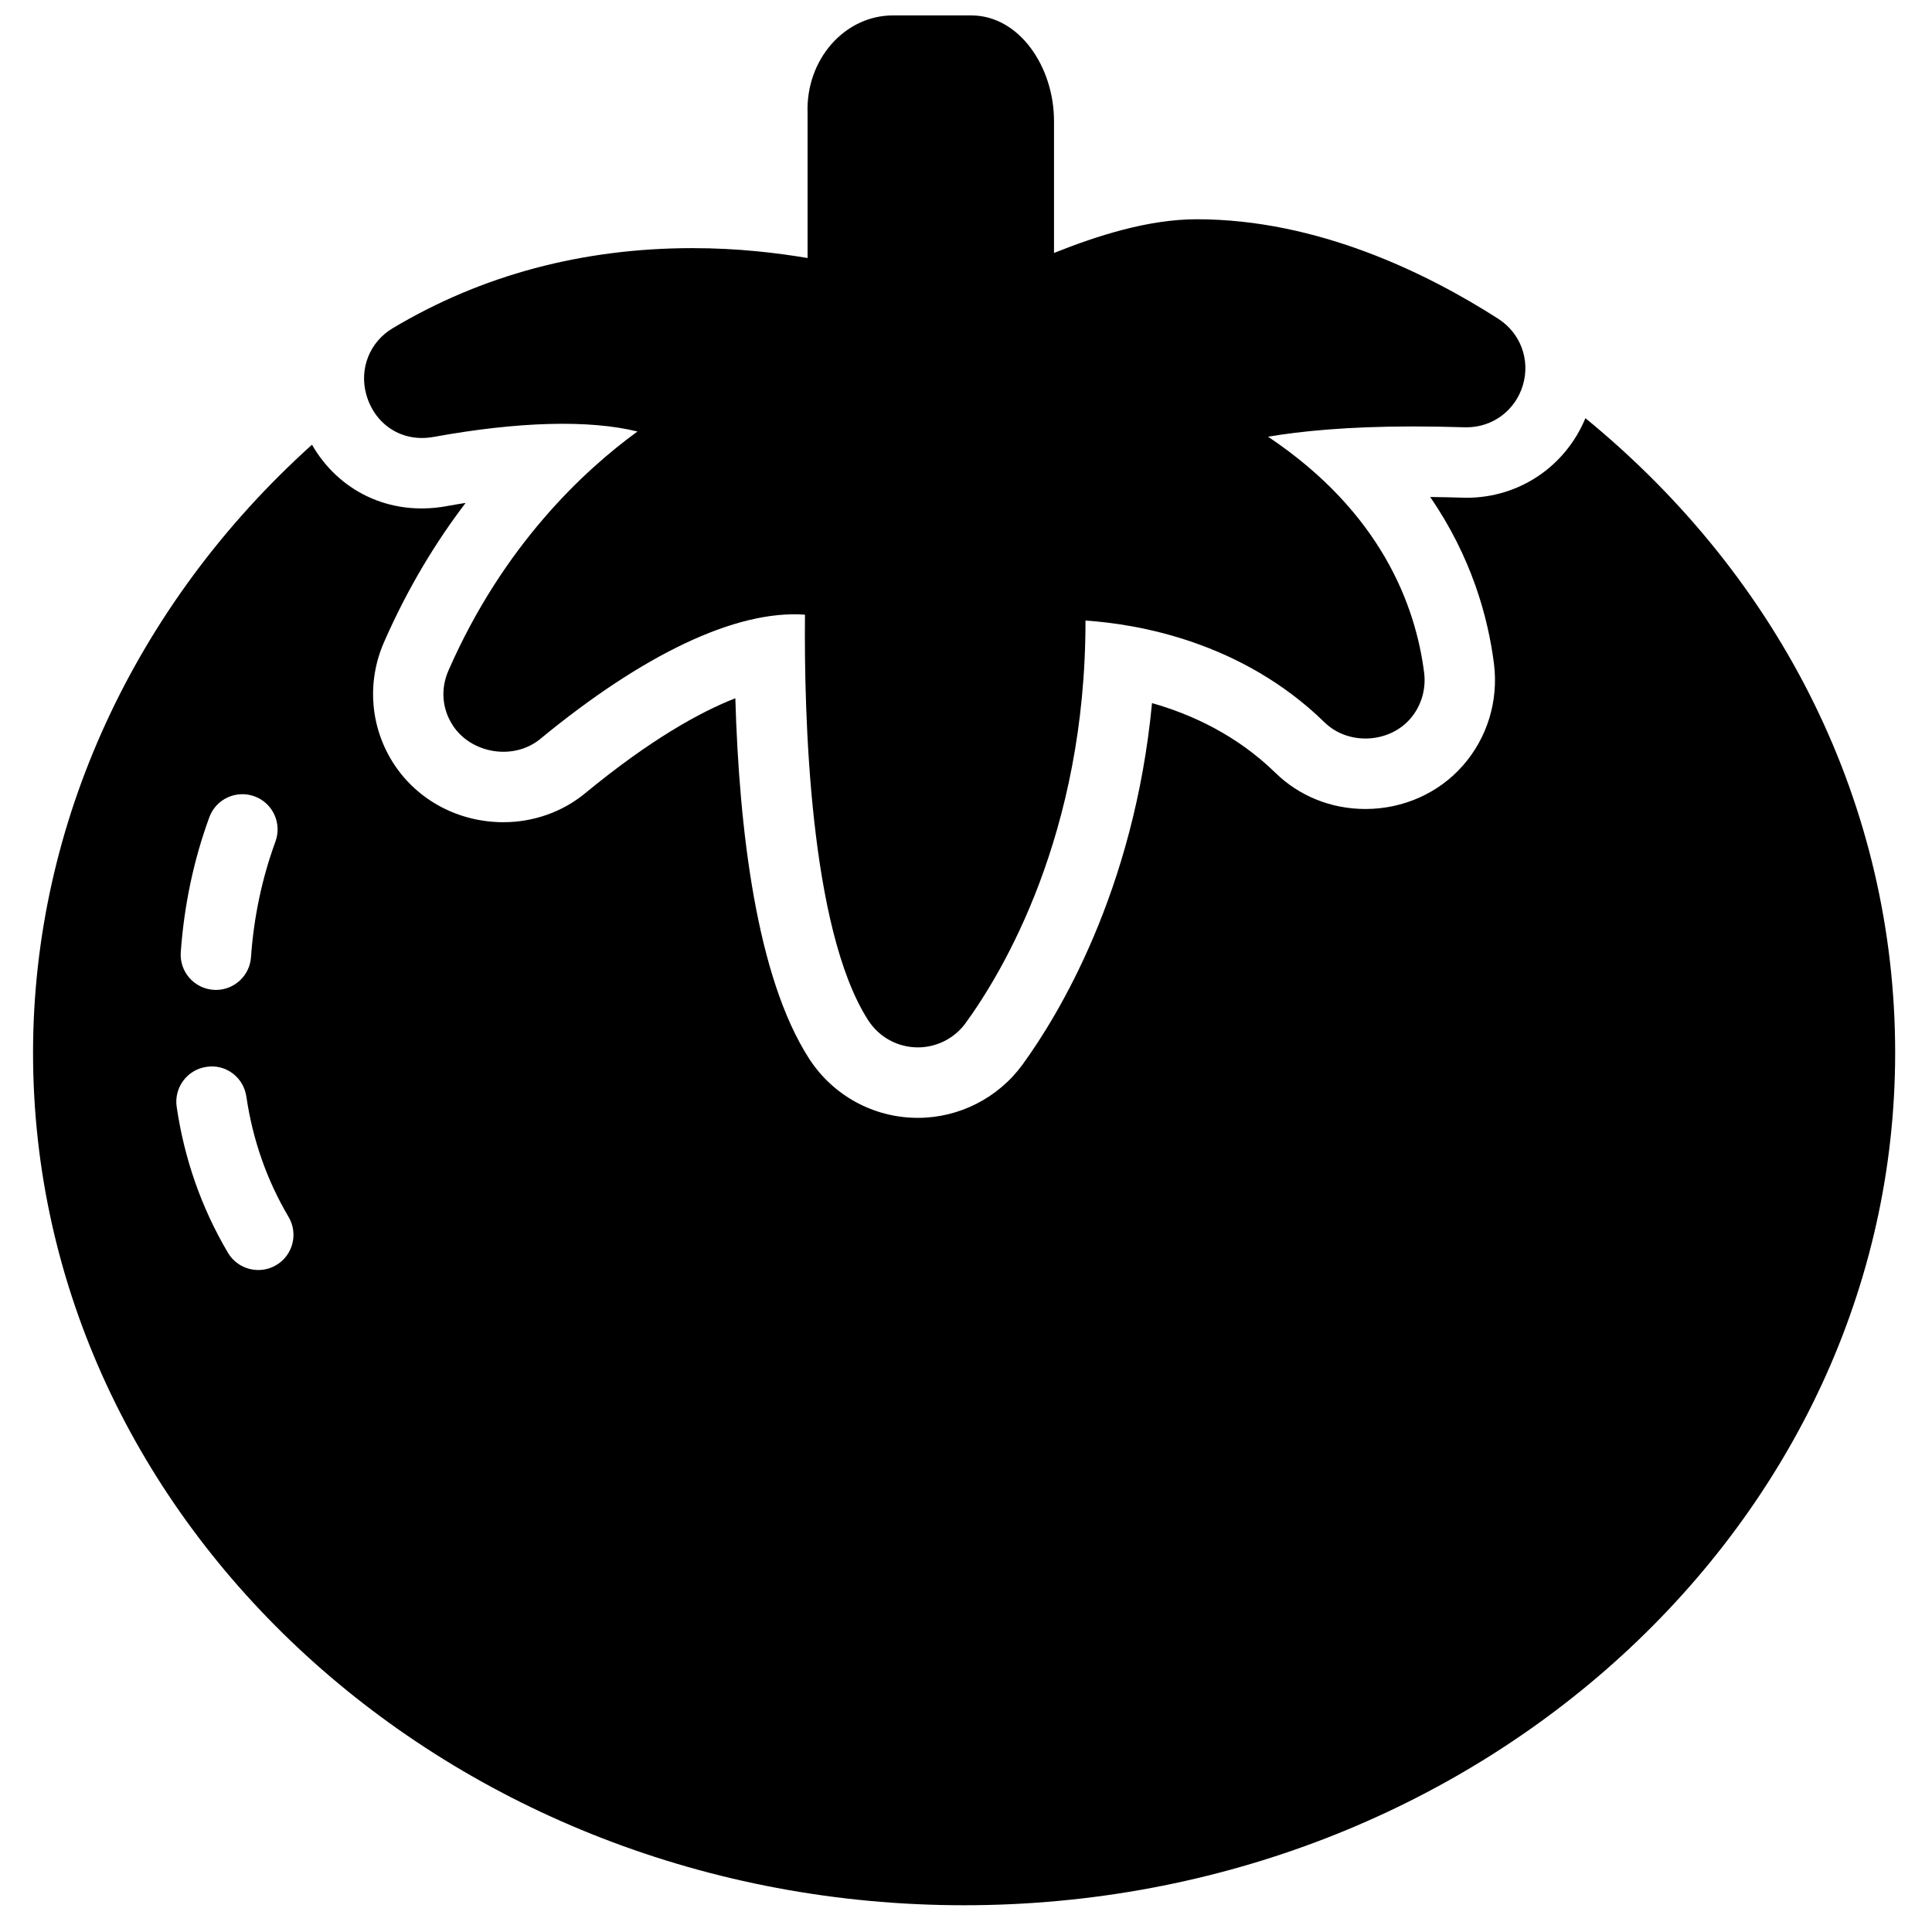
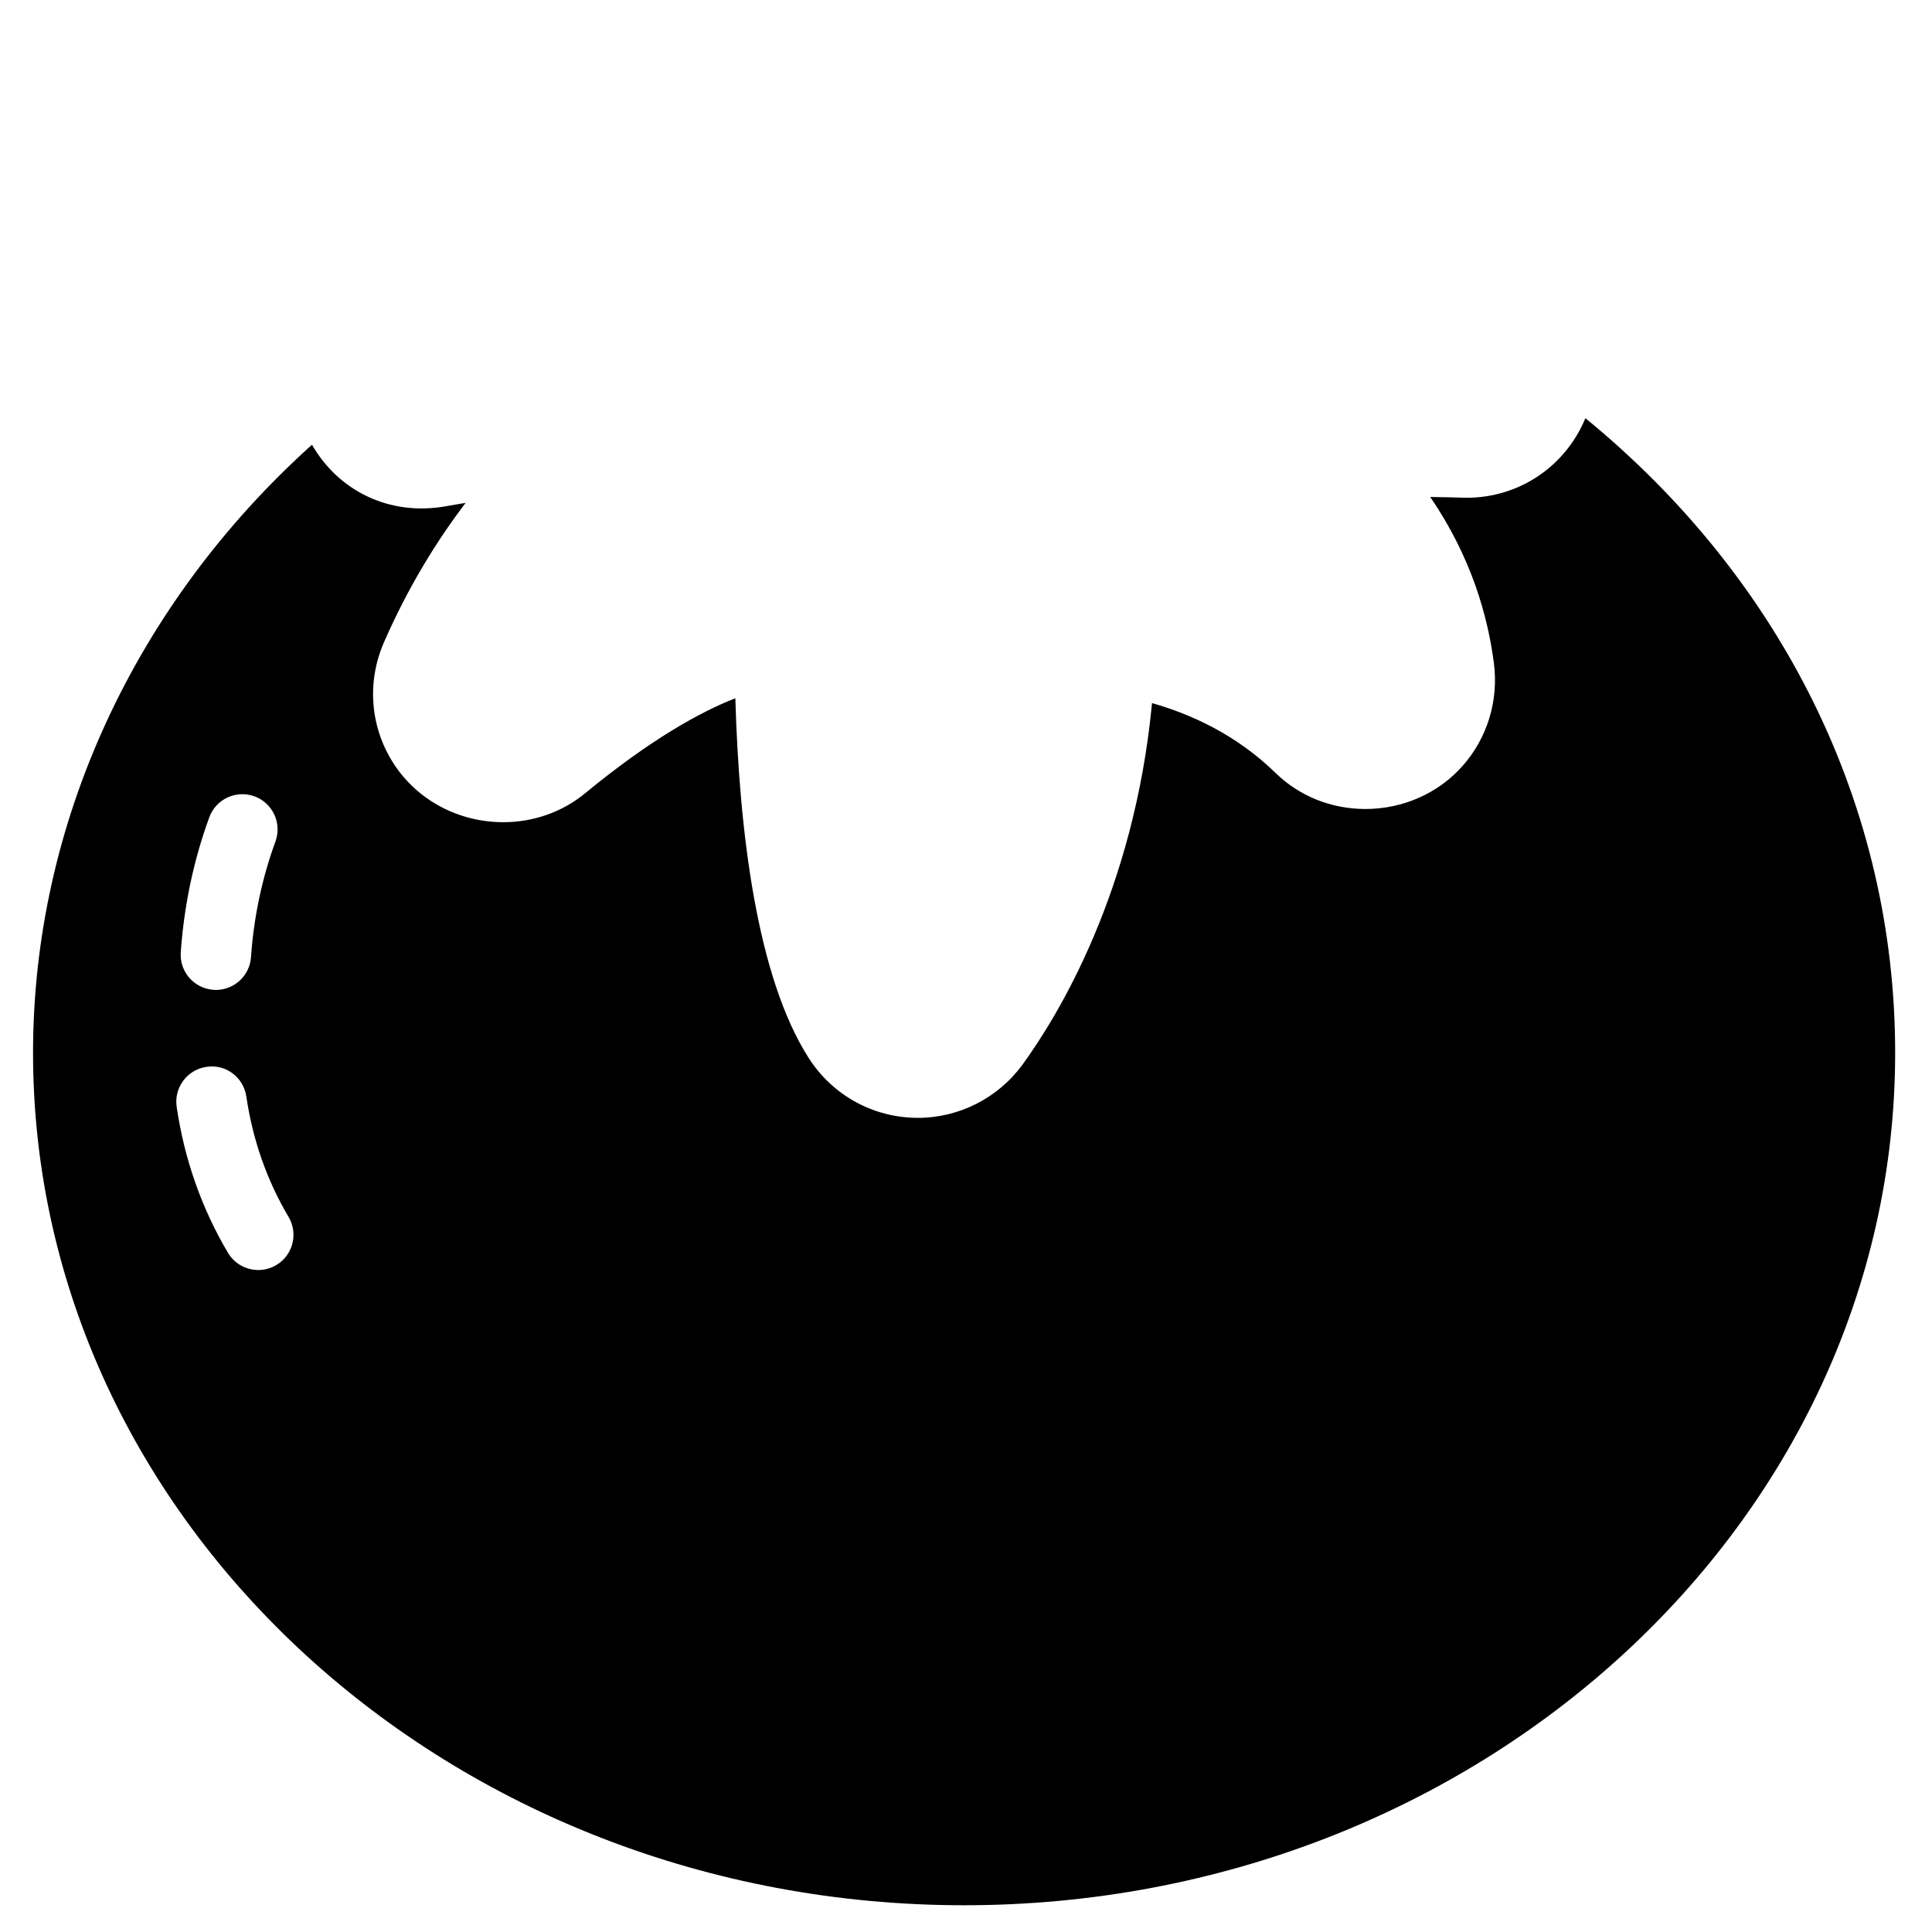
<svg xmlns="http://www.w3.org/2000/svg" width="800px" height="800px" version="1.1" viewBox="144 144 512 512">
  <defs>
    <clipPath id="a">
-       <path d="m240 148.09h309v273.91h-309z" />
-     </clipPath>
+       </clipPath>
  </defs>
  <g clip-path="url(#a)">
-     <path d="m258.87 259.8c22.391-4.086 41.219-4.609 54.066-1.449-14.172 10.312-35.559 30.164-50.082 63.324-2.137 4.879-1.719 10.188 1.156 14.59 4.887 7.473 16.129 9.348 23.148 3.574 27.008-22.234 51.762-34.277 70.168-32.945-0.254 26.258 1.148 83.195 16.746 107.47 2.902 4.516 7.828 7.203 13.184 7.203 4.965 0 9.695-2.391 12.633-6.43 9.664-13.285 31.832-49.953 31.777-106.68 13.621 0.895 41.348 5.477 63.379 27 6.223 6.062 16.949 5.543 22.613-0.895 2.949-3.332 4.312-7.828 3.75-12.309-2.258-17.734-11.363-42.477-41.359-62.52 8.48-1.445 20.93-2.723 38.457-2.723 4.238 0 8.754 0.074 14.109 0.234 6.988 0 13.016-4.508 14.984-11.234 1.969-6.707-0.664-13.762-6.559-17.539-18.766-12.027-47.863-26.367-79.875-26.367-12.809 0-26.32 4.328-37.84 8.93v-34.961c0-14.328-9.184-27.988-21.945-27.988h-20.738c-12.773 0-23.168 11.664-22.625 25.992v38.301c-7.914-1.324-18.27-2.621-30.473-2.621-29.176 0-55.902 7.137-79.461 21.215-6.102 3.637-8.91 10.691-7.027 17.539 2.156 7.836 9.305 12.82 17.812 11.281" fill-rule="evenodd" />
-   </g>
-   <path d="m564.15 254.82c-5.273 12.727-17.465 21.094-31.535 21.094-3.676-0.109-6.773-0.176-9.602-0.211 10.871 15.812 15.301 31.617 16.906 44.211 1.23 9.816-1.773 19.648-8.266 27-6.402 7.289-15.816 11.477-25.797 11.477-9.051 0-17.512-3.394-23.84-9.57-10.289-10.039-22.23-15.516-32.719-18.492-4.758 49.98-24.977 82.949-34.316 95.797-6.453 8.844-16.812 14.117-27.727 14.117-11.727 0-22.523-5.898-28.887-15.777-13.883-21.617-18.48-60.531-19.496-95.426-9.379 3.676-22.531 10.953-39.848 25.219-6 4.926-13.66 7.633-21.602 7.633-11.855 0-22.707-5.758-29.023-15.402-6.297-9.648-7.269-21.703-2.641-32.281 6.324-14.461 13.836-26.695 21.637-36.938-1.707 0.27-3.426 0.57-5.188 0.887-15.227 2.703-28.605-4.238-35.527-16.309-47.059 42.355-73.922 100.57-73.922 161.14 0 124.57 110.68 225.92 246.74 225.92 136.05 0 246.74-101.35 246.74-225.92 0-65.031-29.715-125.3-82.09-168.17zm-364.68 105.77c1.762-4.836 7.129-7.316 11.969-5.555 4.844 1.773 7.324 7.129 5.562 11.973-3.555 9.703-5.738 20.012-6.484 30.648-0.336 4.914-4.434 8.684-9.293 8.684-0.215 0-0.438-0.016-0.652-0.027-5.148-0.355-9.023-4.812-8.668-9.953 0.879-12.391 3.414-24.426 7.566-35.77zm17.727 118.68c-1.492 0.887-3.133 1.297-4.75 1.297-3.18 0-6.285-1.625-8.031-4.562-6.981-11.785-11.559-24.809-13.594-38.684-0.746-5.102 2.781-9.84 7.875-10.59 5.176-0.809 9.844 2.781 10.59 7.875 1.68 11.469 5.449 22.195 11.184 31.883 2.625 4.43 1.168 10.16-3.273 12.781z" fill-rule="evenodd" />
+     </g>
+   <path d="m564.15 254.82c-5.273 12.727-17.465 21.094-31.535 21.094-3.676-0.109-6.773-0.176-9.602-0.211 10.871 15.812 15.301 31.617 16.906 44.211 1.23 9.816-1.773 19.648-8.266 27-6.402 7.289-15.816 11.477-25.797 11.477-9.051 0-17.512-3.394-23.84-9.57-10.289-10.039-22.23-15.516-32.719-18.492-4.758 49.98-24.977 82.949-34.316 95.797-6.453 8.844-16.812 14.117-27.727 14.117-11.727 0-22.523-5.898-28.887-15.777-13.883-21.617-18.48-60.531-19.496-95.426-9.379 3.676-22.531 10.953-39.848 25.219-6 4.926-13.66 7.633-21.602 7.633-11.855 0-22.707-5.758-29.023-15.402-6.297-9.648-7.269-21.703-2.641-32.281 6.324-14.461 13.836-26.695 21.637-36.938-1.707 0.27-3.426 0.57-5.188 0.887-15.227 2.703-28.605-4.238-35.527-16.309-47.059 42.355-73.922 100.57-73.922 161.14 0 124.57 110.68 225.92 246.74 225.92 136.05 0 246.74-101.35 246.74-225.92 0-65.031-29.715-125.3-82.09-168.17m-364.68 105.77c1.762-4.836 7.129-7.316 11.969-5.555 4.844 1.773 7.324 7.129 5.562 11.973-3.555 9.703-5.738 20.012-6.484 30.648-0.336 4.914-4.434 8.684-9.293 8.684-0.215 0-0.438-0.016-0.652-0.027-5.148-0.355-9.023-4.812-8.668-9.953 0.879-12.391 3.414-24.426 7.566-35.77zm17.727 118.68c-1.492 0.887-3.133 1.297-4.75 1.297-3.18 0-6.285-1.625-8.031-4.562-6.981-11.785-11.559-24.809-13.594-38.684-0.746-5.102 2.781-9.84 7.875-10.59 5.176-0.809 9.844 2.781 10.59 7.875 1.68 11.469 5.449 22.195 11.184 31.883 2.625 4.43 1.168 10.16-3.273 12.781z" fill-rule="evenodd" />
</svg>